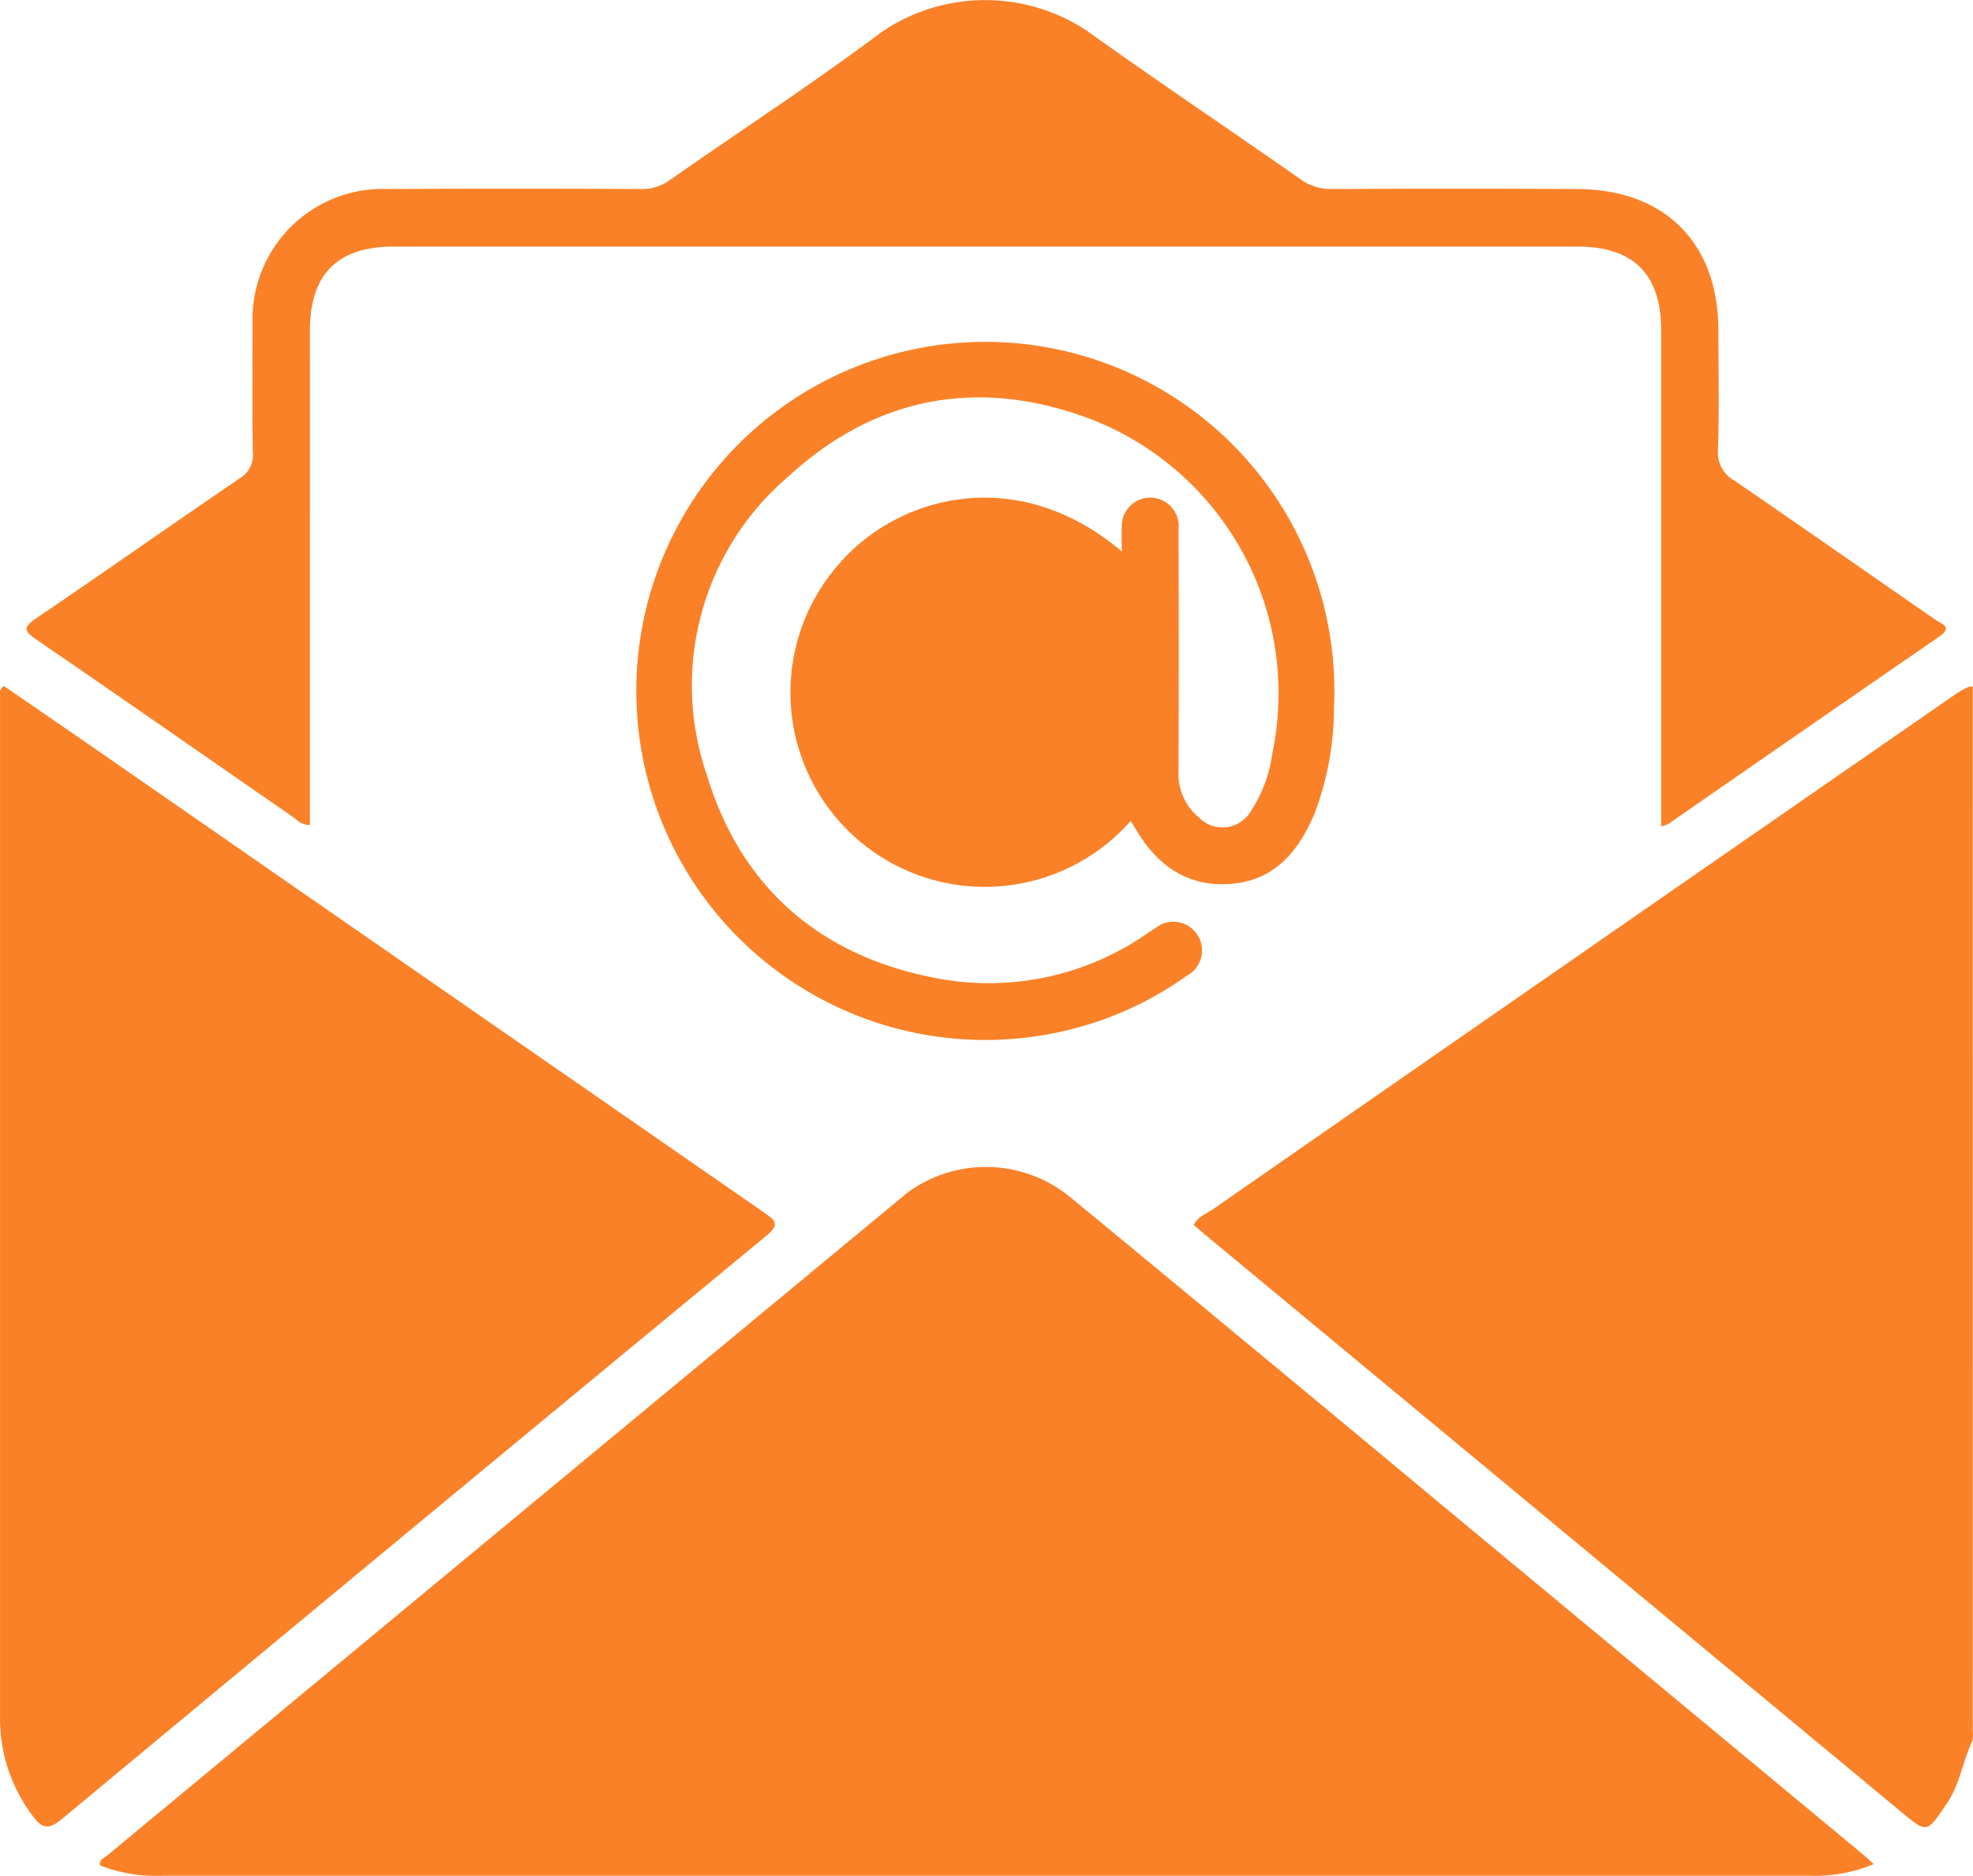
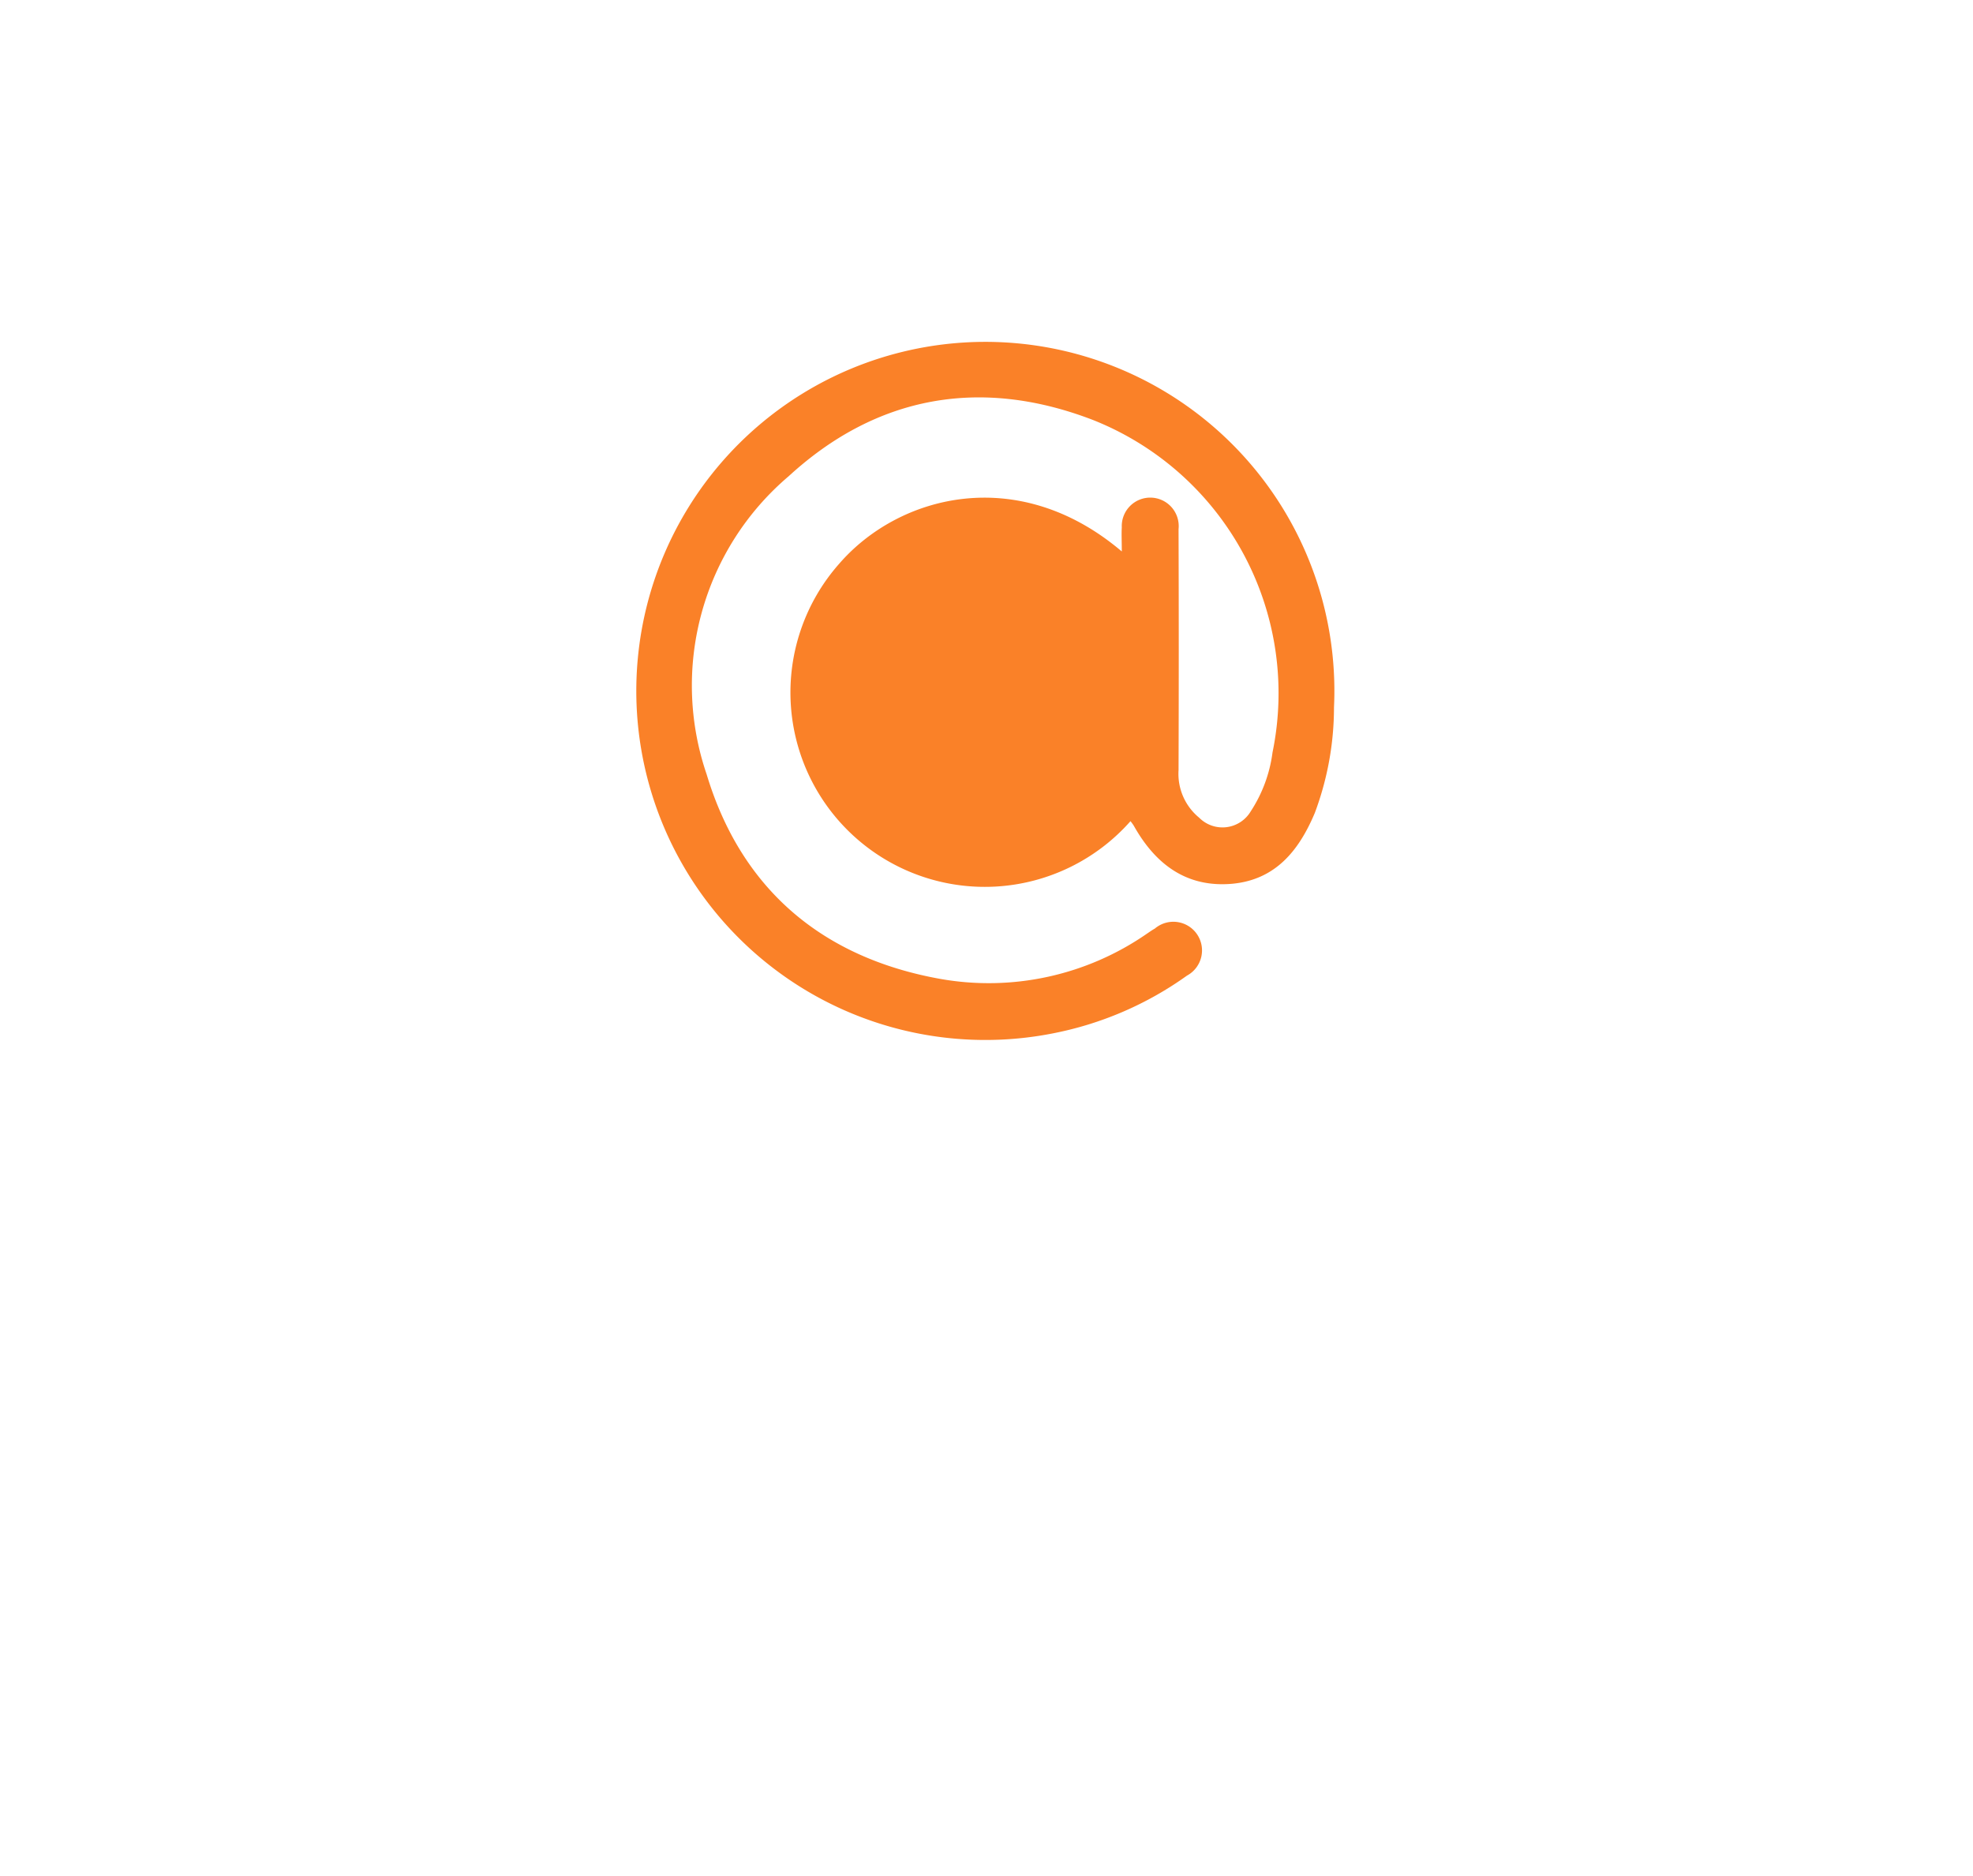
<svg xmlns="http://www.w3.org/2000/svg" width="110.227" height="104.797" viewBox="0 0 110.227 104.797">
  <g id="Email" transform="translate(0.007 0.026)">
-     <path id="Path_496" data-name="Path 496" d="M500.306,841.8c-.556,1.175-.72,2.5-1.474,3.6-1.1,1.618-1.066,1.644-2.537.423l-39.016-32.352c-.164-.138-.325-.288-.5-.432.23-.458.691-.619,1.06-.864q20.8-14.454,41.625-28.87a5.727,5.727,0,0,1,.645-.34v57.544c0,.288-.2.657.207.864Z" transform="translate(-390.097 -744.635)" fill="#fa8128" />
-     <path id="Path_497" data-name="Path 497" d="M607.287,841.358c-.406-.2-.207-.576-.207-.864V782.95h.21Z" transform="translate(-497.079 -744.621)" fill="#fa8128" />
-     <path id="Path_498" data-name="Path 498" d="M343.666,915.085a8.564,8.564,0,0,1-3.611.651h-92a8.622,8.622,0,0,1-3.482-.576c-.078-.325.222-.409.4-.556q22.347-18.52,44.7-37.023a7.415,7.415,0,0,1,9.086.233q10.3,8.487,20.565,17.034l23.7,19.666C343.208,914.668,343.384,914.835,343.666,915.085Z" transform="translate(-238.99 -810.973)" fill="#fa8128" />
-     <path id="Path_499" data-name="Path 499" d="M225.432,782.86c1.909,1.316,3.85,2.647,5.786,3.989q18.333,12.717,36.68,25.426c.665.461.864.685.1,1.31q-19.683,16.236-39.307,32.542c-.806.671-1.152.556-1.711-.213a8.991,8.991,0,0,1-1.774-5.417q0-28.548,0-57.1C225.208,783.234,225.144,783.041,225.432,782.86Z" transform="translate(-225.21 -744.557)" fill="#fa8128" />
-     <path id="Path_500" data-name="Path 500" d="M246.184,695.854c-.5,0-.74-.311-1.019-.5-4.749-3.283-9.48-6.586-14.244-9.849-.7-.478-.8-.674-.026-1.2,3.8-2.575,7.551-5.221,11.344-7.8a1.532,1.532,0,0,0,.76-1.483c-.043-2.37-.023-4.74-.014-7.107a7.278,7.278,0,0,1,7.58-7.591q7.056-.035,14.111,0a2.614,2.614,0,0,0,1.593-.484c3.966-2.776,8.029-5.414,11.9-8.317a10.283,10.283,0,0,1,11.4-.058c3.934,2.816,7.957,5.512,11.922,8.285a2.9,2.9,0,0,0,1.777.576q6.838-.039,13.679,0c4.919,0,7.922,3,7.928,7.891,0,2.226.052,4.455-.026,6.678a1.8,1.8,0,0,0,.936,1.728c3.744,2.569,7.488,5.184,11.231,7.776.334.23.982.389.2.927q-7.571,5.218-15.128,10.462a2.027,2.027,0,0,1-.409.141V668.24c0-3.151-1.538-4.7-4.674-4.7H250.867c-3.145,0-4.68,1.544-4.68,4.694C246.184,677.4,246.184,686.59,246.184,695.854Z" transform="translate(-228.879 -649.79)" fill="#fa8128" />
    <path id="Path_501" data-name="Path 501" d="M375.692,727.81c0-.576-.023-.959,0-1.345a1.591,1.591,0,1,1,3.171.1q.023,6.73,0,13.463a3.165,3.165,0,0,0,1.152,2.655,1.835,1.835,0,0,0,2.88-.354,7.852,7.852,0,0,0,1.218-3.294,16.418,16.418,0,0,0-10.042-18.575c-6.243-2.4-12.069-1.371-16.991,3.148a15.338,15.338,0,0,0-4.579,16.66c1.93,6.4,6.442,10.223,13.005,11.413a15.512,15.512,0,0,0,11.588-2.517c.15-.1.288-.2.446-.288a1.6,1.6,0,1,1,1.794,2.629,19.139,19.139,0,0,1-7.542,3.237,19.5,19.5,0,1,1,15.755-18.218,16.853,16.853,0,0,1-1.071,5.892c-.881,2.094-2.192,3.744-4.639,3.96-2.551.216-4.276-1.109-5.472-3.24a2.7,2.7,0,0,0-.187-.259A10.858,10.858,0,0,1,359.9,728.5C363.246,724.633,369.915,722.905,375.692,727.81Zm0,7.776a3.174,3.174,0,1,1-.011-.012Z" transform="translate(-313.027 -697.028)" fill="#fa8128" />
  </g>
</svg>